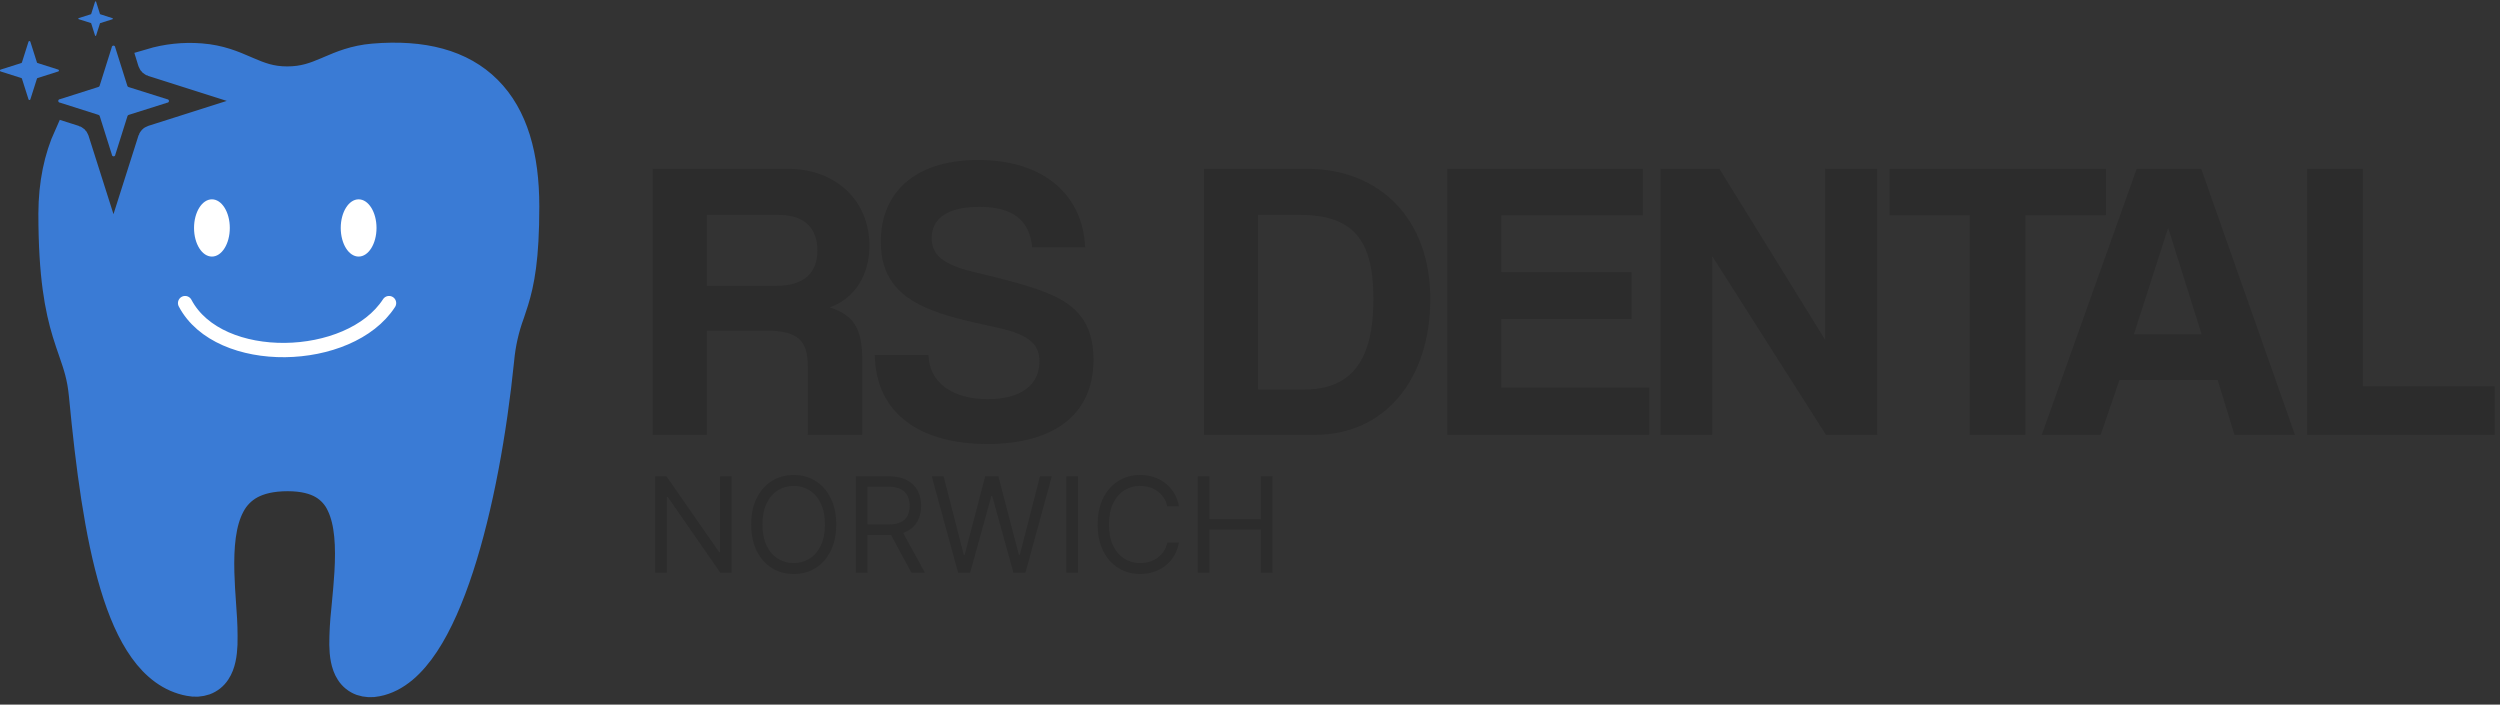
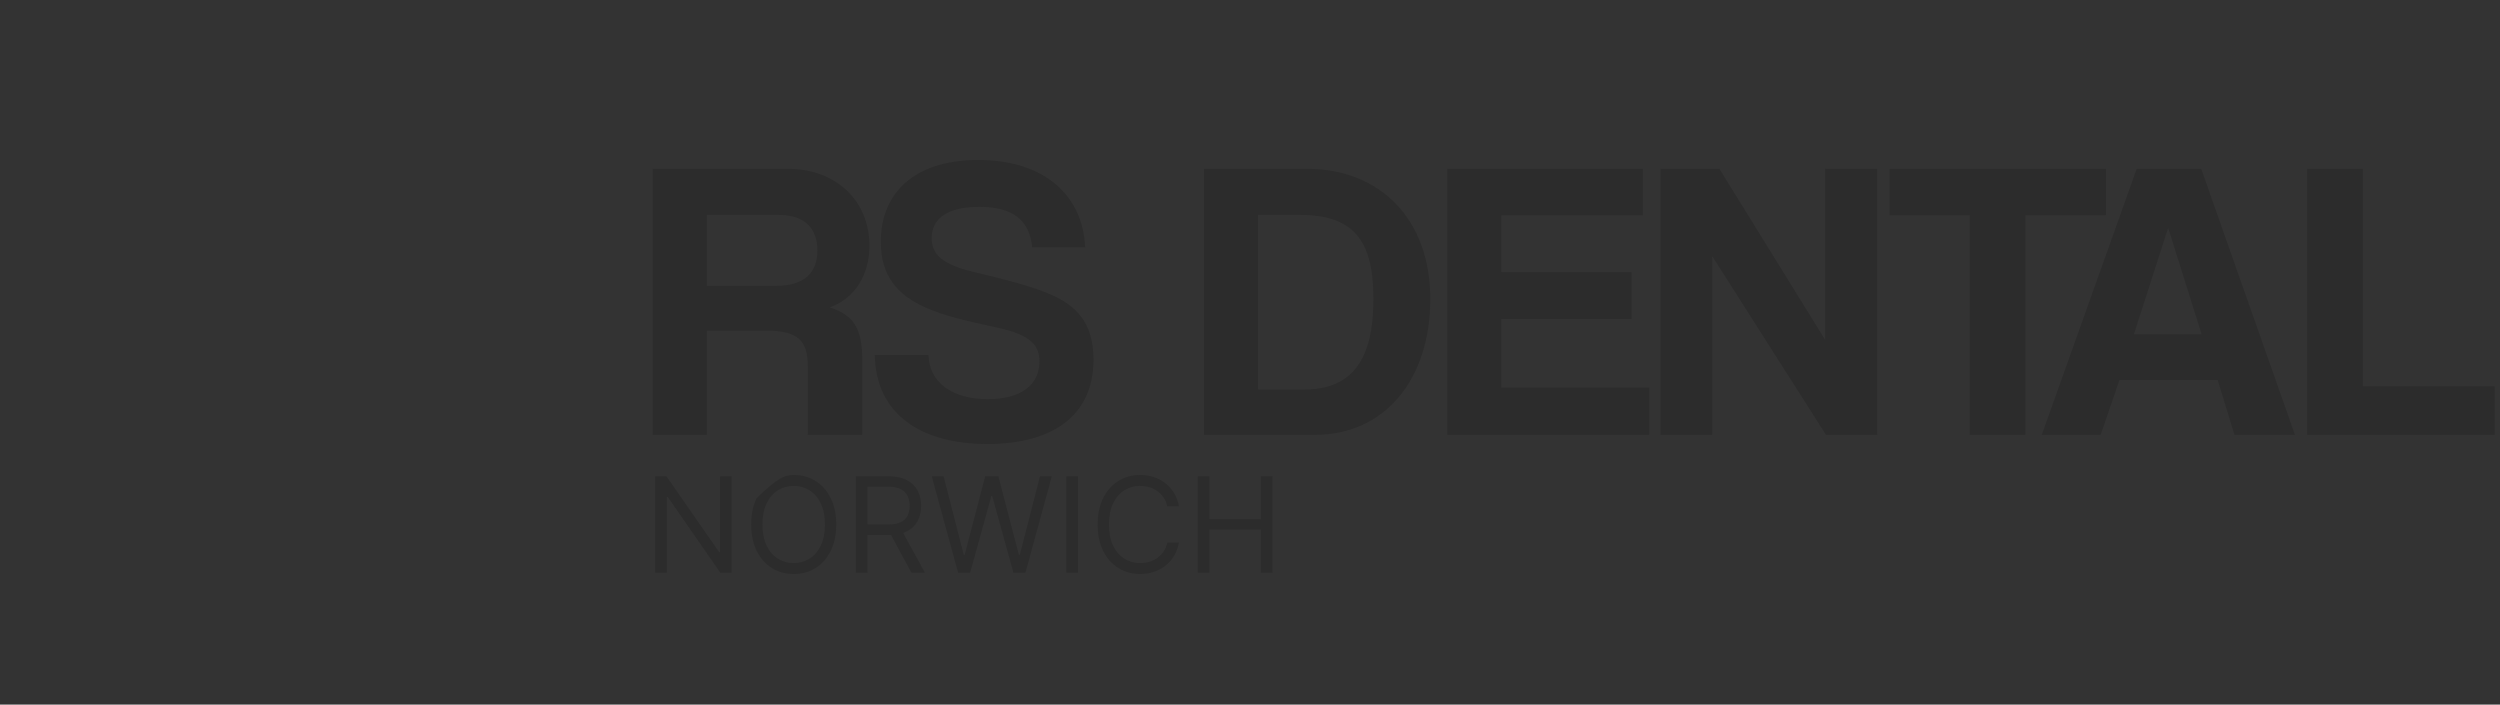
<svg xmlns="http://www.w3.org/2000/svg" width="259" height="73" viewBox="0 0 259 73" fill="none">
  <rect x="0" y="0" width="259" height="73" fill="#333333" stroke="none" />
  <g clip-path="url(#clip0_386_542)">
    <path d="M54.575 21.393C54.575 26.768 54.073 29.287 53.454 31.288C53.319 31.727 53.184 32.123 53.053 32.508C52.484 34.045 52.121 35.65 51.973 37.282C51.225 44.679 49.814 52.588 47.776 58.829C46.759 61.945 45.57 64.708 44.19 66.795C42.836 68.846 41.152 70.464 39.072 70.861C38.512 70.984 37.93 70.953 37.386 70.771C36.853 70.577 36.399 70.212 36.094 69.733C35.554 68.906 35.43 67.799 35.412 66.804C35.413 65.624 35.478 64.444 35.607 63.271C35.63 63.015 35.655 62.758 35.679 62.499C35.778 61.461 35.878 60.399 35.941 59.327C36.101 56.601 35.988 54.126 35.135 52.361C34.76 51.533 34.138 50.842 33.354 50.382C32.543 49.91 31.409 49.592 29.803 49.592C28.128 49.592 26.924 49.91 26.035 50.394C25.199 50.853 24.517 51.549 24.076 52.395C23.124 54.155 22.914 56.616 22.984 59.322C23.013 60.437 23.087 61.544 23.164 62.621C23.178 62.832 23.193 63.041 23.205 63.247C23.3 64.419 23.334 65.595 23.308 66.77C23.265 67.767 23.117 68.862 22.57 69.683C22.265 70.155 21.815 70.516 21.287 70.712C20.747 70.898 20.166 70.935 19.607 70.818C17.574 70.446 15.964 69.168 14.697 67.4C13.431 65.631 12.454 63.334 11.657 60.682C10.063 55.374 9.138 48.385 8.436 40.974C8.256 39.063 7.853 37.903 7.357 36.466C7.155 35.886 6.938 35.262 6.713 34.526C5.948 32.007 5.273 28.627 5.273 22.134C5.279 18.996 5.865 16.276 6.898 14.002L7.776 14.281C7.812 14.292 7.845 14.312 7.872 14.339C7.899 14.366 7.919 14.399 7.931 14.435L11.529 25.752C11.545 25.8 11.575 25.842 11.616 25.872C11.657 25.901 11.706 25.917 11.757 25.917C11.807 25.917 11.856 25.901 11.897 25.872C11.938 25.842 11.969 25.8 11.984 25.752L15.582 14.435C15.594 14.399 15.615 14.366 15.642 14.339C15.669 14.312 15.702 14.292 15.739 14.281L27.054 10.682C27.102 10.667 27.145 10.637 27.175 10.596C27.206 10.555 27.222 10.505 27.222 10.454C27.222 10.403 27.206 10.353 27.175 10.312C27.145 10.271 27.102 10.241 27.054 10.225L15.739 6.627C15.702 6.616 15.669 6.596 15.642 6.569C15.615 6.542 15.594 6.509 15.582 6.472L15.543 6.345C17.248 5.837 19.032 5.648 20.805 5.787C22.824 5.94 24.249 6.562 25.483 7.097L25.715 7.197C26.974 7.737 28.083 8.18 29.761 8.178C31.44 8.176 32.557 7.748 33.809 7.214L34.07 7.102C35.283 6.582 36.69 5.979 38.658 5.812C43.811 5.377 47.886 6.42 50.651 9.193C53.416 11.965 54.575 16.136 54.575 21.393Z" fill="#3A7BD5" stroke="#3A7BD5" stroke-width="2.594" />
    <path d="M21.955 26.581C22.978 26.581 23.808 25.254 23.808 23.616C23.808 21.979 22.978 20.651 21.955 20.651C20.931 20.651 20.102 21.979 20.102 23.616C20.102 25.254 20.931 26.581 21.955 26.581Z" fill="white" />
    <path d="M37.154 26.581C38.177 26.581 39.007 25.254 39.007 23.616C39.007 21.979 38.177 20.651 37.154 20.651C36.13 20.651 35.301 21.979 35.301 23.616C35.301 25.254 36.13 26.581 37.154 26.581Z" fill="white" />
    <path d="M19.176 31.401C22.697 38.074 36.226 37.698 40.305 31.401" stroke="white" stroke-width="1.482" stroke-linecap="round" />
    <path d="M17.323 10.281C17.371 10.281 17.416 10.3 17.45 10.334C17.484 10.368 17.503 10.413 17.503 10.461C17.503 10.509 17.484 10.555 17.45 10.588C17.416 10.622 17.371 10.641 17.323 10.641L13.329 11.904C13.3 11.912 13.274 11.928 13.253 11.949C13.232 11.97 13.217 11.996 13.208 12.024L11.949 16.018C11.949 16.066 11.93 16.112 11.896 16.146C11.862 16.18 11.817 16.198 11.769 16.198C11.721 16.198 11.675 16.18 11.642 16.146C11.608 16.112 11.589 16.066 11.589 16.018L10.33 12.024C10.321 11.996 10.306 11.97 10.285 11.949C10.264 11.928 10.238 11.912 10.209 11.904L6.215 10.634C6.167 10.634 6.122 10.615 6.088 10.581C6.054 10.547 6.035 10.502 6.035 10.454C6.035 10.406 6.054 10.36 6.088 10.327C6.122 10.293 6.167 10.274 6.215 10.274L10.209 9.004C10.234 8.995 10.256 8.981 10.274 8.963C10.293 8.945 10.308 8.924 10.317 8.899L11.576 4.904C11.576 4.856 11.595 4.81 11.629 4.776C11.663 4.743 11.709 4.724 11.756 4.724C11.804 4.724 11.85 4.743 11.884 4.776C11.917 4.81 11.936 4.856 11.936 4.904L13.196 8.899C13.204 8.928 13.22 8.953 13.241 8.974C13.262 8.995 13.288 9.01 13.316 9.018L17.323 10.281Z" fill="#3A7BD5" />
    <path d="M11.652 1.883C11.663 1.887 11.673 1.895 11.68 1.904C11.687 1.914 11.691 1.926 11.691 1.939C11.691 1.951 11.687 1.963 11.68 1.973C11.673 1.983 11.663 1.99 11.652 1.994L10.392 2.392C10.383 2.395 10.376 2.4 10.369 2.406C10.362 2.413 10.357 2.421 10.354 2.43L9.957 3.682C9.953 3.694 9.946 3.704 9.936 3.711C9.926 3.718 9.914 3.722 9.902 3.722C9.89 3.722 9.878 3.718 9.868 3.711C9.858 3.704 9.851 3.694 9.847 3.682L9.449 2.422C9.446 2.414 9.441 2.406 9.435 2.399C9.428 2.393 9.42 2.388 9.412 2.385L8.152 1.987C8.141 1.983 8.131 1.975 8.124 1.965C8.117 1.955 8.113 1.944 8.113 1.931C8.113 1.919 8.117 1.907 8.124 1.897C8.131 1.887 8.141 1.88 8.152 1.876L9.412 1.478C9.42 1.475 9.428 1.47 9.435 1.463C9.441 1.457 9.446 1.449 9.449 1.44L9.847 0.181C9.851 0.169 9.858 0.159 9.868 0.152C9.878 0.145 9.89 0.141 9.902 0.141C9.914 0.141 9.926 0.145 9.936 0.152C9.946 0.159 9.953 0.169 9.957 0.181L10.354 1.44C10.357 1.449 10.362 1.457 10.369 1.463C10.376 1.47 10.383 1.475 10.392 1.478L11.652 1.883Z" fill="#3A7BD5" />
-     <path d="M6.039 7.212C6.059 7.219 6.076 7.232 6.088 7.249C6.101 7.266 6.107 7.287 6.107 7.308C6.107 7.329 6.101 7.349 6.088 7.366C6.076 7.383 6.059 7.396 6.039 7.403L3.893 8.085C3.877 8.089 3.863 8.097 3.852 8.109C3.84 8.12 3.832 8.134 3.828 8.15L3.146 10.294C3.139 10.314 3.126 10.331 3.109 10.344C3.092 10.356 3.072 10.362 3.051 10.362C3.03 10.362 3.009 10.356 2.992 10.344C2.975 10.331 2.962 10.314 2.955 10.294L2.273 8.15C2.269 8.134 2.261 8.12 2.249 8.109C2.238 8.097 2.224 8.089 2.209 8.085L0.06 7.403C0.041 7.396 0.023 7.383 0.011 7.366C-0.001 7.349 -0.008 7.329 -0.008 7.308C-0.008 7.287 -0.001 7.266 0.011 7.249C0.023 7.232 0.041 7.219 0.06 7.212L2.207 6.53C2.222 6.526 2.236 6.517 2.247 6.506C2.259 6.495 2.267 6.481 2.272 6.466L2.953 4.319C2.96 4.299 2.973 4.282 2.99 4.27C3.007 4.258 3.028 4.251 3.049 4.251C3.07 4.251 3.09 4.258 3.107 4.27C3.124 4.282 3.137 4.299 3.144 4.319L3.826 6.466C3.831 6.481 3.839 6.495 3.85 6.506C3.862 6.517 3.875 6.526 3.891 6.53L6.039 7.212Z" fill="#3A7BD5" />
  </g>
  <path d="M80.655 22.261H73.225V29.607H80.447C83.518 29.607 84.68 28.071 84.68 25.954C84.68 23.796 83.518 22.261 80.655 22.261ZM89.329 45.046H83.684V37.949C83.684 35.293 82.688 34.255 79.368 34.255H73.225V45.046H67.623V17.488H81.609C86.714 17.488 90.076 20.891 90.076 25.456C90.076 28.403 88.623 30.893 85.967 31.848C88.416 32.636 89.329 34.006 89.329 37.243V45.046ZM112.417 25.622H106.938C106.648 22.8 104.946 21.431 101.46 21.431C98.222 21.431 96.521 22.593 96.521 24.668C96.521 26.411 97.724 27.407 100.796 28.154C103.908 28.901 106.938 29.648 108.972 30.561C111.379 31.64 113.288 33.342 113.288 37.243C113.288 43.303 108.723 46.001 102.29 46.001C95.483 46.001 90.752 42.971 90.627 36.787H96.189C96.272 39.609 98.637 41.352 102.331 41.352C105.734 41.352 107.685 39.9 107.685 37.451C107.685 35.832 106.855 34.712 103.41 33.965C100.007 33.218 97.807 32.719 95.857 31.848C92.91 30.52 91.25 28.528 91.25 25.041C91.25 20.102 94.612 16.575 101.335 16.575C108.308 16.575 112.209 20.352 112.417 25.622ZM130.333 40.356H135.106C140.128 40.356 142.286 37.202 142.286 30.976C142.286 24.751 140.128 22.261 134.608 22.261H130.333V40.356ZM136.268 45.046H124.73V17.488H135.396C142.867 17.488 148.179 22.593 148.179 30.976C148.179 39.36 143.406 45.046 136.268 45.046ZM170.858 45.046H149.94V17.488H170.194V22.302H155.543V28.196H169.031V33.051H155.543V40.148H170.858V45.046ZM194.482 45.046H189.17L177.383 26.535V45.046H172.029V17.488H178.13L189.087 35.21V17.488H194.482V45.046ZM209.831 45.046H204.062V22.302H195.761V17.488H218.173V22.302H209.831V45.046ZM228.087 34.629L224.642 23.672H224.6L221.073 34.629H228.087ZM237.757 45.046H231.49L229.747 39.36H219.578L217.628 45.046H211.527L221.363 17.488H228.045L237.757 45.046ZM258.449 45.046H239.026V17.488H244.795V40.024H258.449V45.046Z" fill="#2C2C2C" />
-   <path d="M75.792 49.346V59.328H74.623L69.183 51.49H69.085V59.328H67.877V49.346H69.046L74.506 57.203H74.603V49.346H75.792ZM86.634 54.337C86.634 55.39 86.444 56.3 86.063 57.066C85.683 57.833 85.162 58.425 84.499 58.841C83.836 59.257 83.079 59.465 82.227 59.465C81.376 59.465 80.619 59.257 79.956 58.841C79.293 58.425 78.772 57.833 78.391 57.066C78.011 56.3 77.821 55.39 77.821 54.337C77.821 53.284 78.011 52.374 78.391 51.608C78.772 50.841 79.293 50.249 79.956 49.833C80.619 49.417 81.376 49.209 82.227 49.209C83.079 49.209 83.836 49.417 84.499 49.833C85.162 50.249 85.683 50.841 86.063 51.608C86.444 52.374 86.634 53.284 86.634 54.337ZM85.464 54.337C85.464 53.473 85.319 52.743 85.03 52.148C84.744 51.554 84.356 51.104 83.865 50.798C83.378 50.493 82.832 50.34 82.227 50.34C81.623 50.34 81.076 50.493 80.585 50.798C80.097 51.104 79.709 51.554 79.42 52.148C79.134 52.743 78.991 53.473 78.991 54.337C78.991 55.201 79.134 55.931 79.42 56.526C79.709 57.12 80.097 57.57 80.585 57.876C81.076 58.181 81.623 58.334 82.227 58.334C82.832 58.334 83.378 58.181 83.865 57.876C84.356 57.57 84.744 57.12 85.03 56.526C85.319 55.931 85.464 55.201 85.464 54.337ZM88.666 59.328V49.346H92.039C92.819 49.346 93.459 49.479 93.96 49.746C94.46 50.009 94.83 50.371 95.071 50.833C95.311 51.294 95.431 51.819 95.431 52.407C95.431 52.995 95.311 53.517 95.071 53.971C94.83 54.426 94.462 54.784 93.964 55.044C93.467 55.3 92.832 55.429 92.058 55.429H89.329V54.337H92.02C92.552 54.337 92.981 54.259 93.306 54.103C93.635 53.947 93.872 53.726 94.018 53.44C94.167 53.151 94.242 52.806 94.242 52.407C94.242 52.007 94.167 51.658 94.018 51.359C93.868 51.06 93.63 50.829 93.302 50.667C92.973 50.501 92.54 50.418 92 50.418H89.875V59.328H88.666ZM93.365 54.844L95.821 59.328H94.418L92 54.844H93.365ZM99.259 59.328L96.529 49.346H97.758L99.844 57.476H99.941L102.066 49.346H103.431L105.556 57.476H105.654L107.74 49.346H108.968L106.239 59.328H104.991L102.788 51.373H102.71L100.507 59.328H99.259ZM111.683 49.346V59.328H110.474V49.346H111.683ZM122.139 52.465H120.93C120.859 52.118 120.734 51.812 120.555 51.549C120.38 51.286 120.165 51.065 119.912 50.886C119.662 50.704 119.384 50.568 119.078 50.477C118.773 50.386 118.454 50.34 118.123 50.34C117.519 50.34 116.971 50.493 116.48 50.798C115.993 51.104 115.605 51.554 115.315 52.148C115.03 52.743 114.887 53.473 114.887 54.337C114.887 55.201 115.03 55.931 115.315 56.526C115.605 57.12 115.993 57.57 116.48 57.876C116.971 58.181 117.519 58.334 118.123 58.334C118.454 58.334 118.773 58.288 119.078 58.197C119.384 58.106 119.662 57.971 119.912 57.793C120.165 57.611 120.38 57.388 120.555 57.125C120.734 56.859 120.859 56.553 120.93 56.209H122.139C122.048 56.719 121.883 57.175 121.642 57.578C121.402 57.981 121.103 58.324 120.745 58.607C120.388 58.886 119.987 59.099 119.541 59.245C119.099 59.392 118.627 59.465 118.123 59.465C117.272 59.465 116.515 59.257 115.852 58.841C115.189 58.425 114.667 57.833 114.287 57.066C113.907 56.3 113.717 55.39 113.717 54.337C113.717 53.284 113.907 52.374 114.287 51.608C114.667 50.841 115.189 50.249 115.852 49.833C116.515 49.417 117.272 49.209 118.123 49.209C118.627 49.209 119.099 49.282 119.541 49.429C119.987 49.575 120.388 49.789 120.745 50.072C121.103 50.352 121.402 50.693 121.642 51.096C121.883 51.495 122.048 51.952 122.139 52.465ZM124.093 59.328V49.346H125.301V53.791H130.624V49.346H131.833V59.328H130.624V54.863H125.301V59.328H124.093Z" fill="#2C2C2C" />
+   <path d="M75.792 49.346V59.328H74.623L69.183 51.49H69.085V59.328H67.877V49.346H69.046L74.506 57.203H74.603V49.346H75.792ZM86.634 54.337C86.634 55.39 86.444 56.3 86.063 57.066C85.683 57.833 85.162 58.425 84.499 58.841C83.836 59.257 83.079 59.465 82.227 59.465C81.376 59.465 80.619 59.257 79.956 58.841C79.293 58.425 78.772 57.833 78.391 57.066C78.011 56.3 77.821 55.39 77.821 54.337C77.821 53.284 78.011 52.374 78.391 51.608C80.619 49.417 81.376 49.209 82.227 49.209C83.079 49.209 83.836 49.417 84.499 49.833C85.162 50.249 85.683 50.841 86.063 51.608C86.444 52.374 86.634 53.284 86.634 54.337ZM85.464 54.337C85.464 53.473 85.319 52.743 85.03 52.148C84.744 51.554 84.356 51.104 83.865 50.798C83.378 50.493 82.832 50.34 82.227 50.34C81.623 50.34 81.076 50.493 80.585 50.798C80.097 51.104 79.709 51.554 79.42 52.148C79.134 52.743 78.991 53.473 78.991 54.337C78.991 55.201 79.134 55.931 79.42 56.526C79.709 57.12 80.097 57.57 80.585 57.876C81.076 58.181 81.623 58.334 82.227 58.334C82.832 58.334 83.378 58.181 83.865 57.876C84.356 57.57 84.744 57.12 85.03 56.526C85.319 55.931 85.464 55.201 85.464 54.337ZM88.666 59.328V49.346H92.039C92.819 49.346 93.459 49.479 93.96 49.746C94.46 50.009 94.83 50.371 95.071 50.833C95.311 51.294 95.431 51.819 95.431 52.407C95.431 52.995 95.311 53.517 95.071 53.971C94.83 54.426 94.462 54.784 93.964 55.044C93.467 55.3 92.832 55.429 92.058 55.429H89.329V54.337H92.02C92.552 54.337 92.981 54.259 93.306 54.103C93.635 53.947 93.872 53.726 94.018 53.44C94.167 53.151 94.242 52.806 94.242 52.407C94.242 52.007 94.167 51.658 94.018 51.359C93.868 51.06 93.63 50.829 93.302 50.667C92.973 50.501 92.54 50.418 92 50.418H89.875V59.328H88.666ZM93.365 54.844L95.821 59.328H94.418L92 54.844H93.365ZM99.259 59.328L96.529 49.346H97.758L99.844 57.476H99.941L102.066 49.346H103.431L105.556 57.476H105.654L107.74 49.346H108.968L106.239 59.328H104.991L102.788 51.373H102.71L100.507 59.328H99.259ZM111.683 49.346V59.328H110.474V49.346H111.683ZM122.139 52.465H120.93C120.859 52.118 120.734 51.812 120.555 51.549C120.38 51.286 120.165 51.065 119.912 50.886C119.662 50.704 119.384 50.568 119.078 50.477C118.773 50.386 118.454 50.34 118.123 50.34C117.519 50.34 116.971 50.493 116.48 50.798C115.993 51.104 115.605 51.554 115.315 52.148C115.03 52.743 114.887 53.473 114.887 54.337C114.887 55.201 115.03 55.931 115.315 56.526C115.605 57.12 115.993 57.57 116.48 57.876C116.971 58.181 117.519 58.334 118.123 58.334C118.454 58.334 118.773 58.288 119.078 58.197C119.384 58.106 119.662 57.971 119.912 57.793C120.165 57.611 120.38 57.388 120.555 57.125C120.734 56.859 120.859 56.553 120.93 56.209H122.139C122.048 56.719 121.883 57.175 121.642 57.578C121.402 57.981 121.103 58.324 120.745 58.607C120.388 58.886 119.987 59.099 119.541 59.245C119.099 59.392 118.627 59.465 118.123 59.465C117.272 59.465 116.515 59.257 115.852 58.841C115.189 58.425 114.667 57.833 114.287 57.066C113.907 56.3 113.717 55.39 113.717 54.337C113.717 53.284 113.907 52.374 114.287 51.608C114.667 50.841 115.189 50.249 115.852 49.833C116.515 49.417 117.272 49.209 118.123 49.209C118.627 49.209 119.099 49.282 119.541 49.429C119.987 49.575 120.388 49.789 120.745 50.072C121.103 50.352 121.402 50.693 121.642 51.096C121.883 51.495 122.048 51.952 122.139 52.465ZM124.093 59.328V49.346H125.301V53.791H130.624V49.346H131.833V59.328H130.624V54.863H125.301V59.328H124.093Z" fill="#2C2C2C" />
  <defs>
    <clipPath id="clip0_386_542">
-       <rect width="55.879" height="72.076" fill="white" transform="translate(-0.004 0.148)" />
-     </clipPath>
+       </clipPath>
  </defs>
</svg>